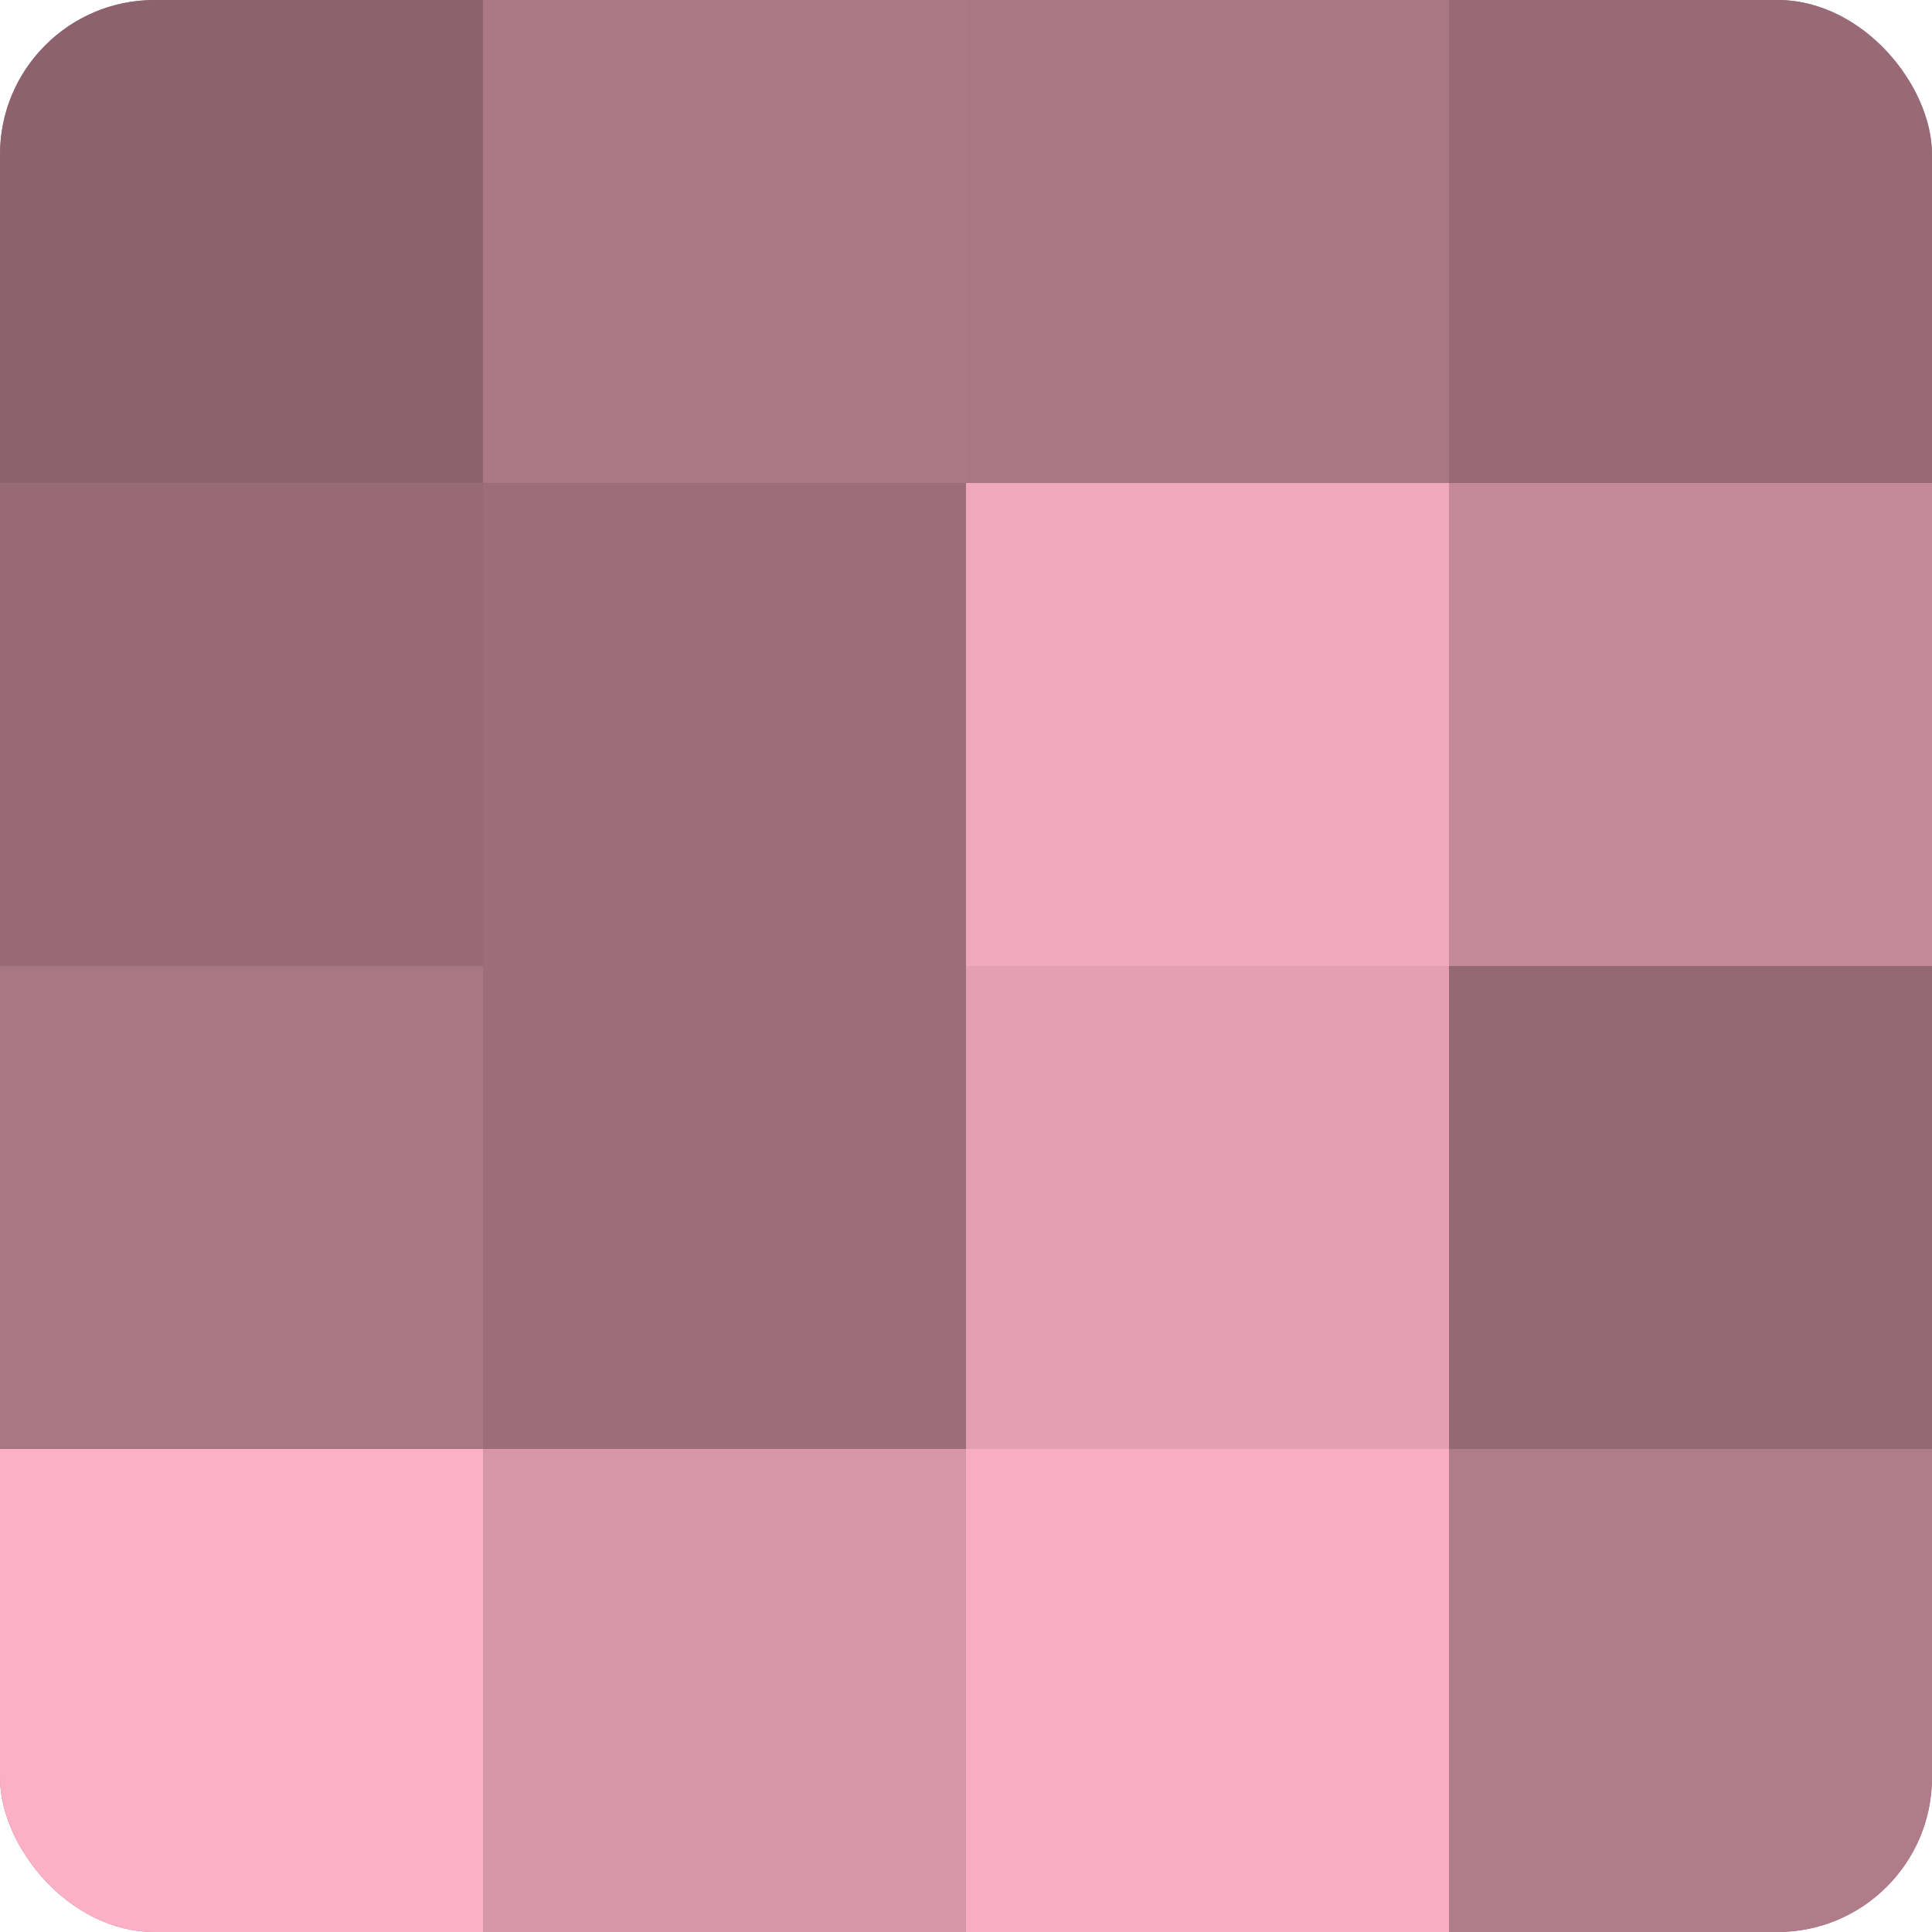
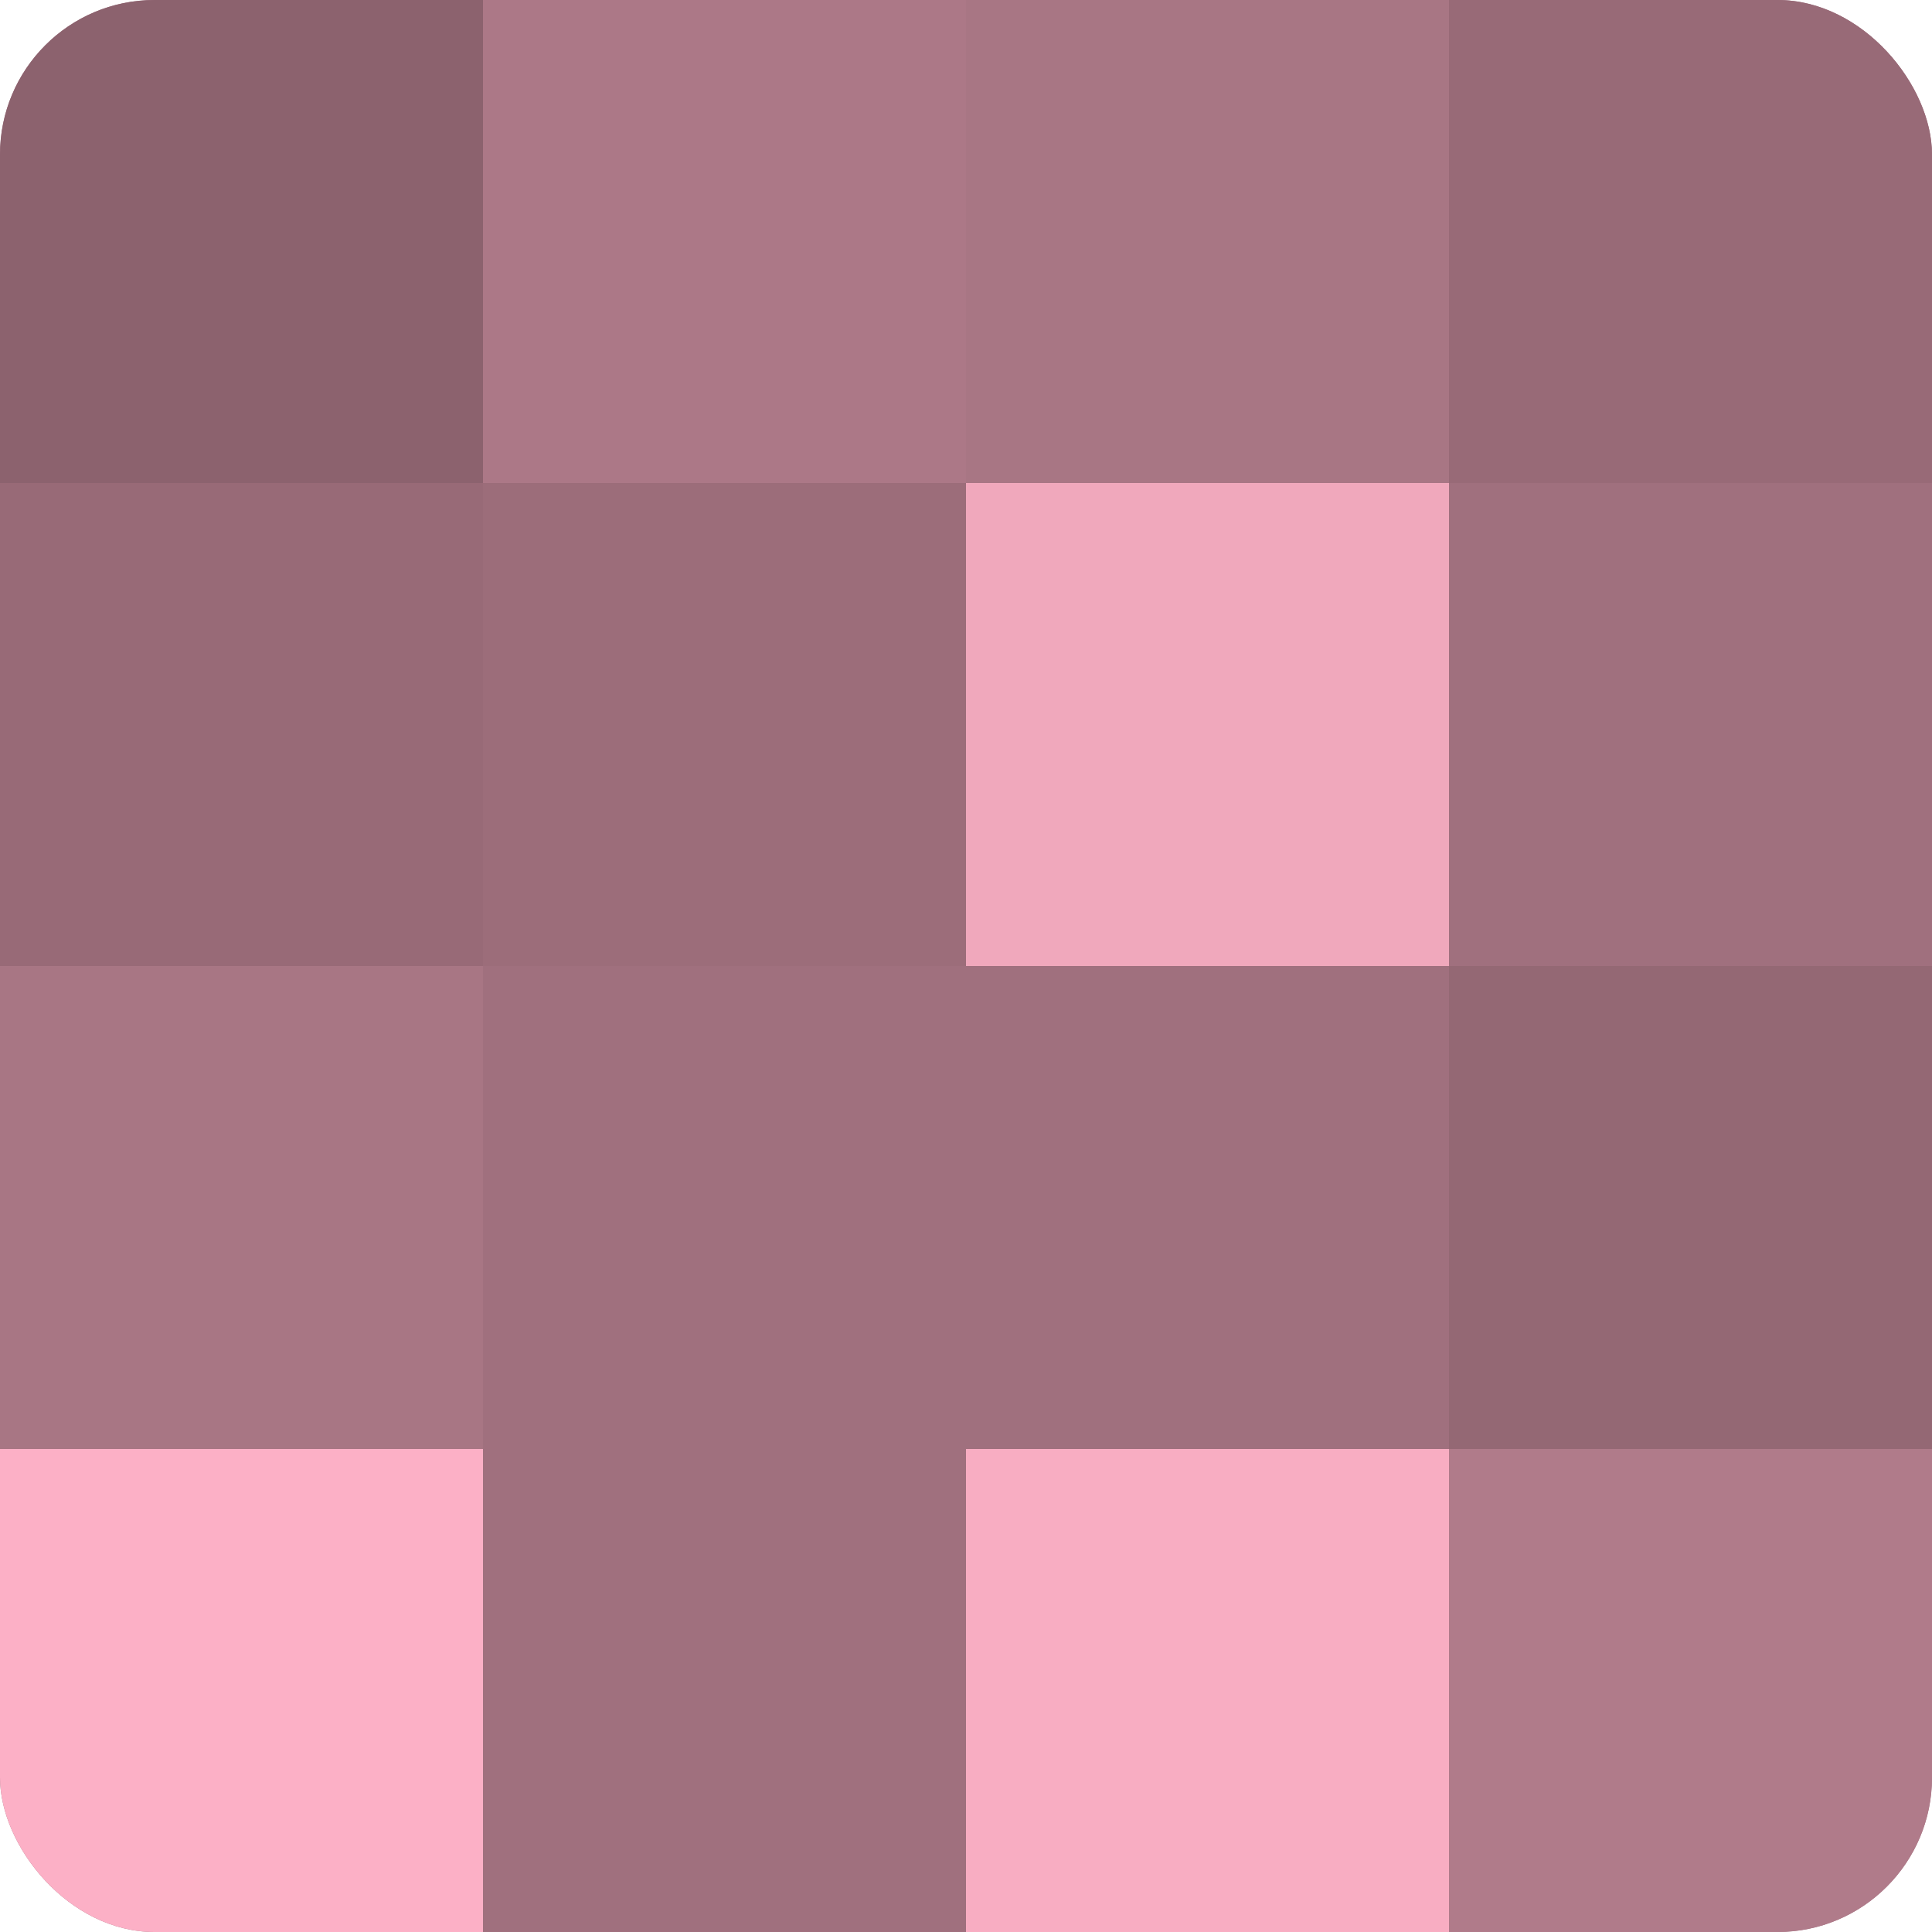
<svg xmlns="http://www.w3.org/2000/svg" width="60" height="60" viewBox="0 0 100 100" preserveAspectRatio="xMidYMid meet">
  <defs>
    <clipPath id="c" width="100" height="100">
      <rect width="100" height="100" rx="8" ry="8" />
    </clipPath>
  </defs>
  <g clip-path="url(#c)">
    <rect width="100" height="100" fill="#a0707e" />
    <rect width="25" height="25" fill="#8c626e" />
    <rect y="25" width="25" height="25" fill="#986a77" />
    <rect y="50" width="25" height="25" fill="#a87684" />
    <rect y="75" width="25" height="25" fill="#fcb0c6" />
    <rect x="25" width="25" height="25" fill="#ac7887" />
    <rect x="25" y="25" width="25" height="25" fill="#9c6d7a" />
-     <rect x="25" y="50" width="25" height="25" fill="#9c6d7a" />
-     <rect x="25" y="75" width="25" height="25" fill="#d897a9" />
    <rect x="50" width="25" height="25" fill="#a87684" />
    <rect x="50" y="25" width="25" height="25" fill="#f0a8bc" />
-     <rect x="50" y="50" width="25" height="25" fill="#e49fb3" />
    <rect x="50" y="75" width="25" height="25" fill="#f8adc2" />
    <rect x="75" width="25" height="25" fill="#986a77" />
-     <rect x="75" y="25" width="25" height="25" fill="#c4899a" />
    <rect x="75" y="50" width="25" height="25" fill="#946874" />
    <rect x="75" y="75" width="25" height="25" fill="#b07b8a" />
  </g>
</svg>